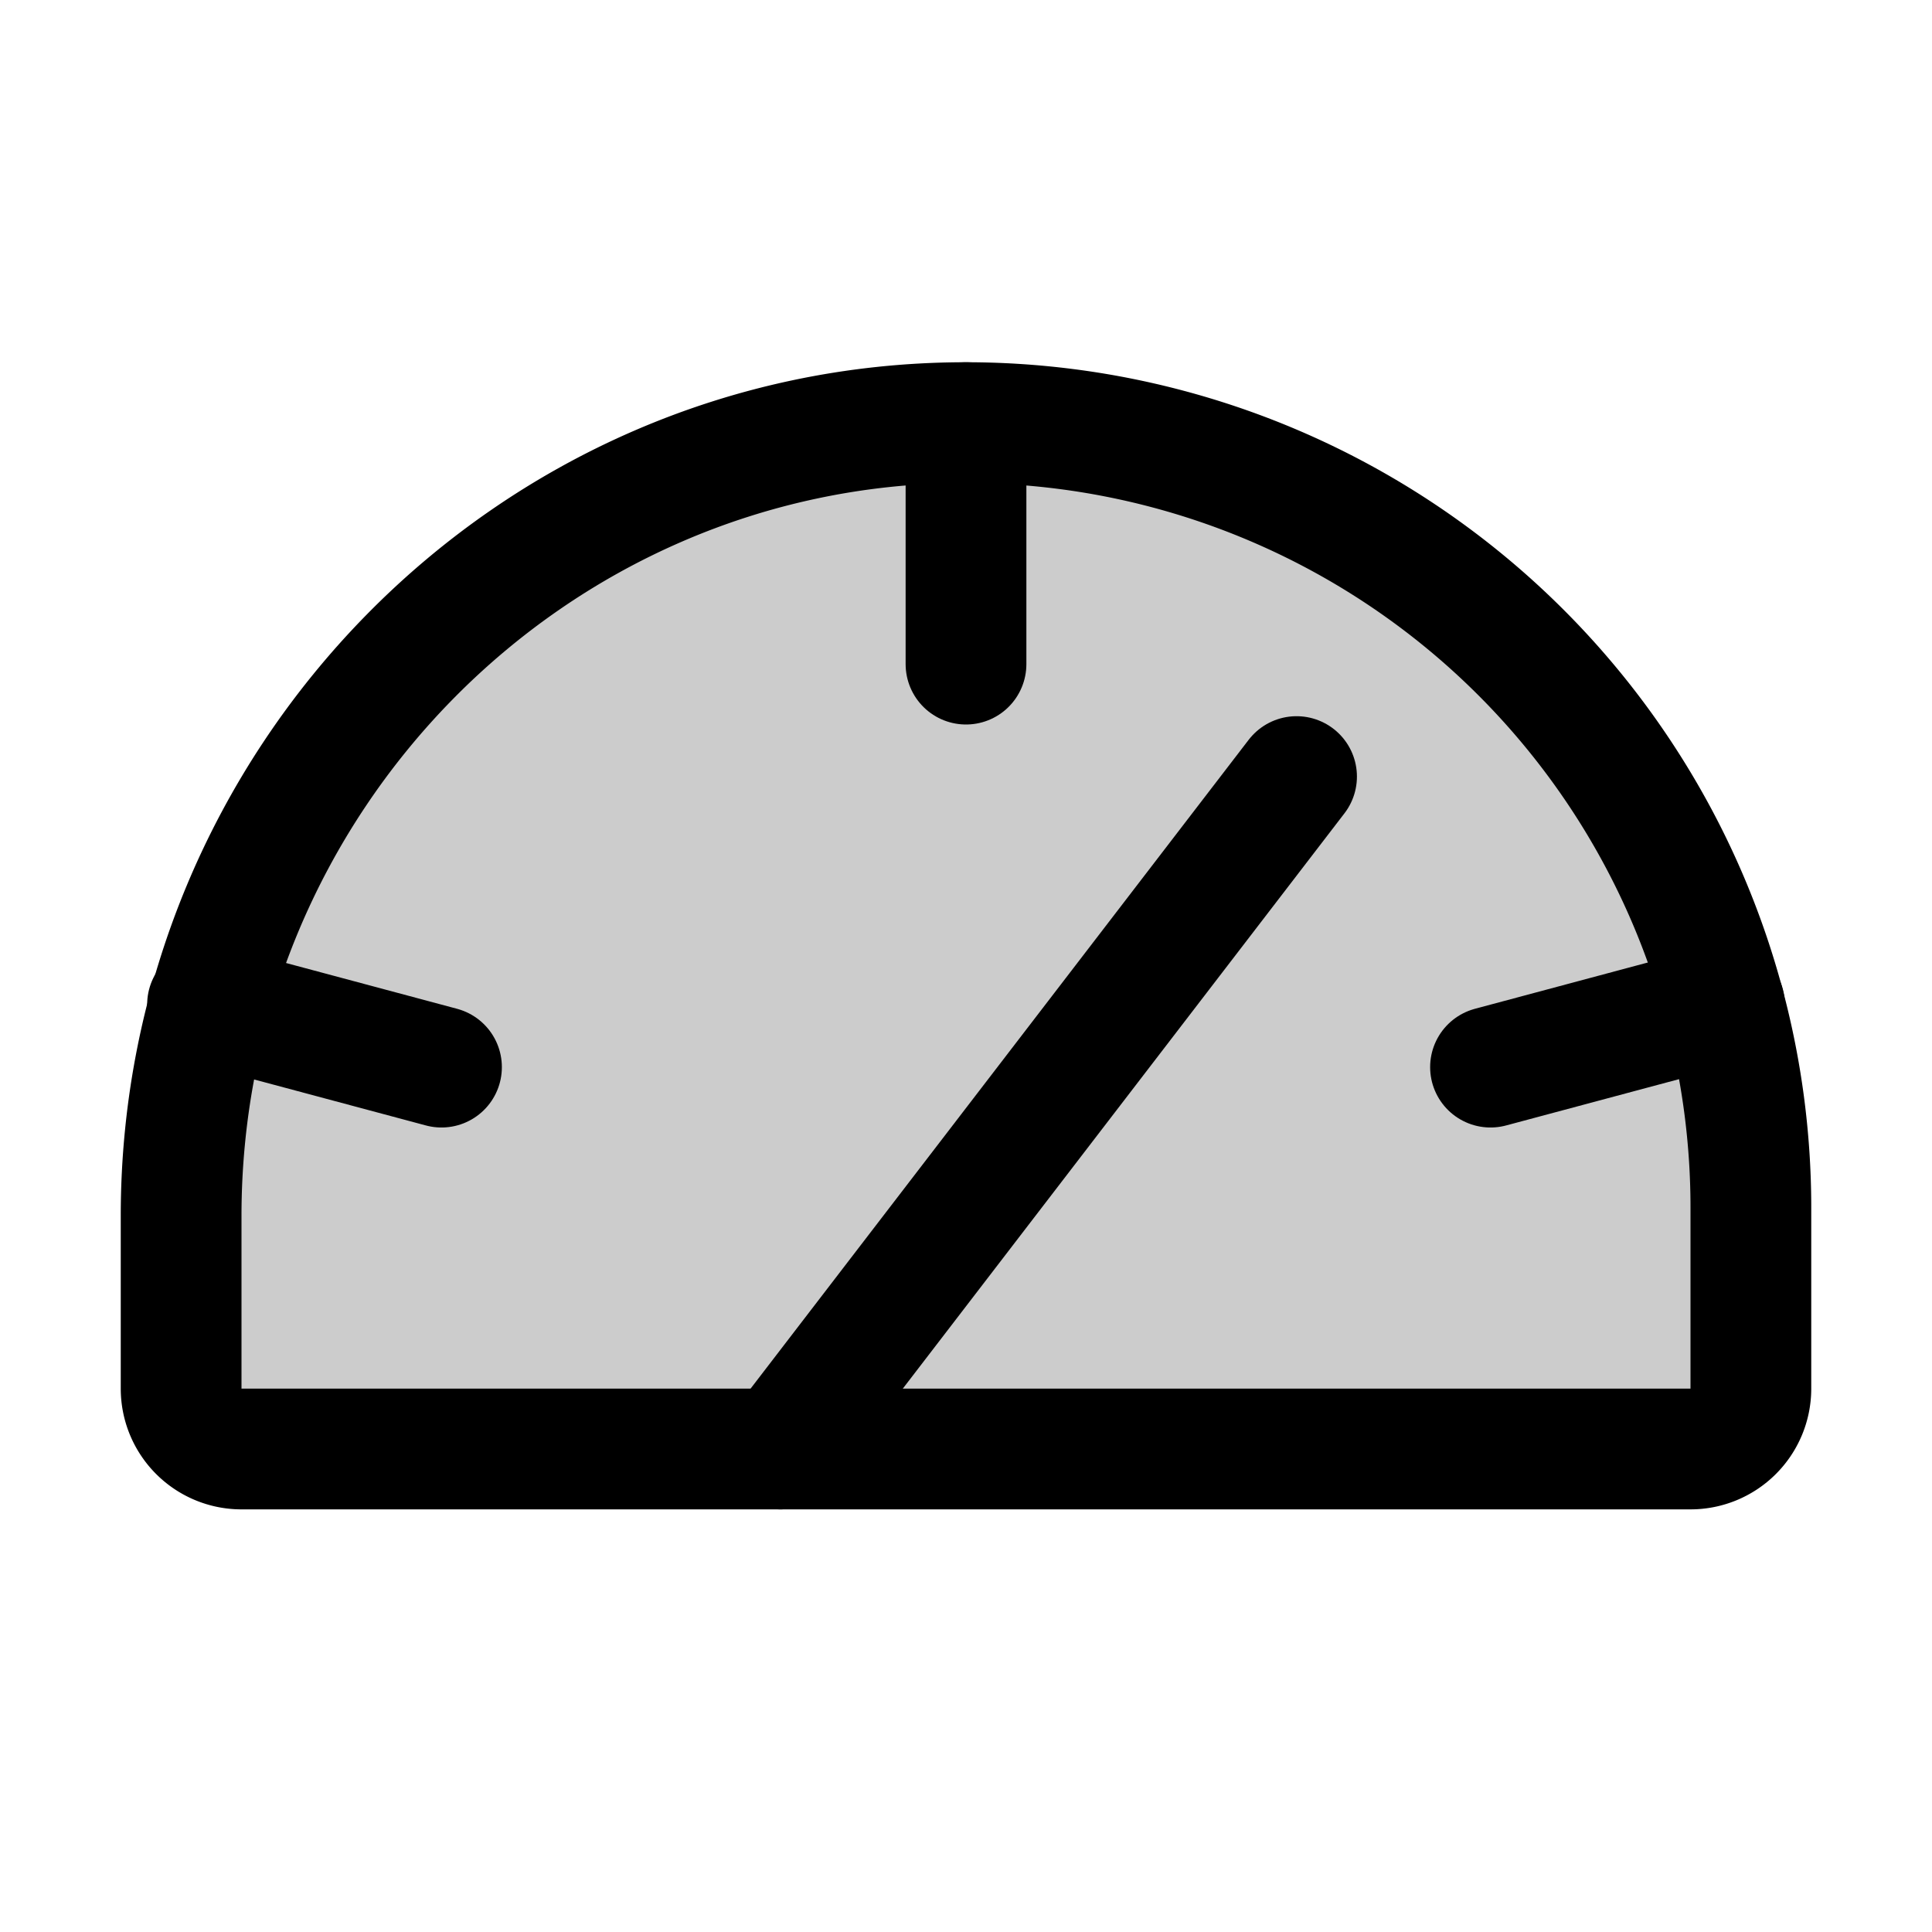
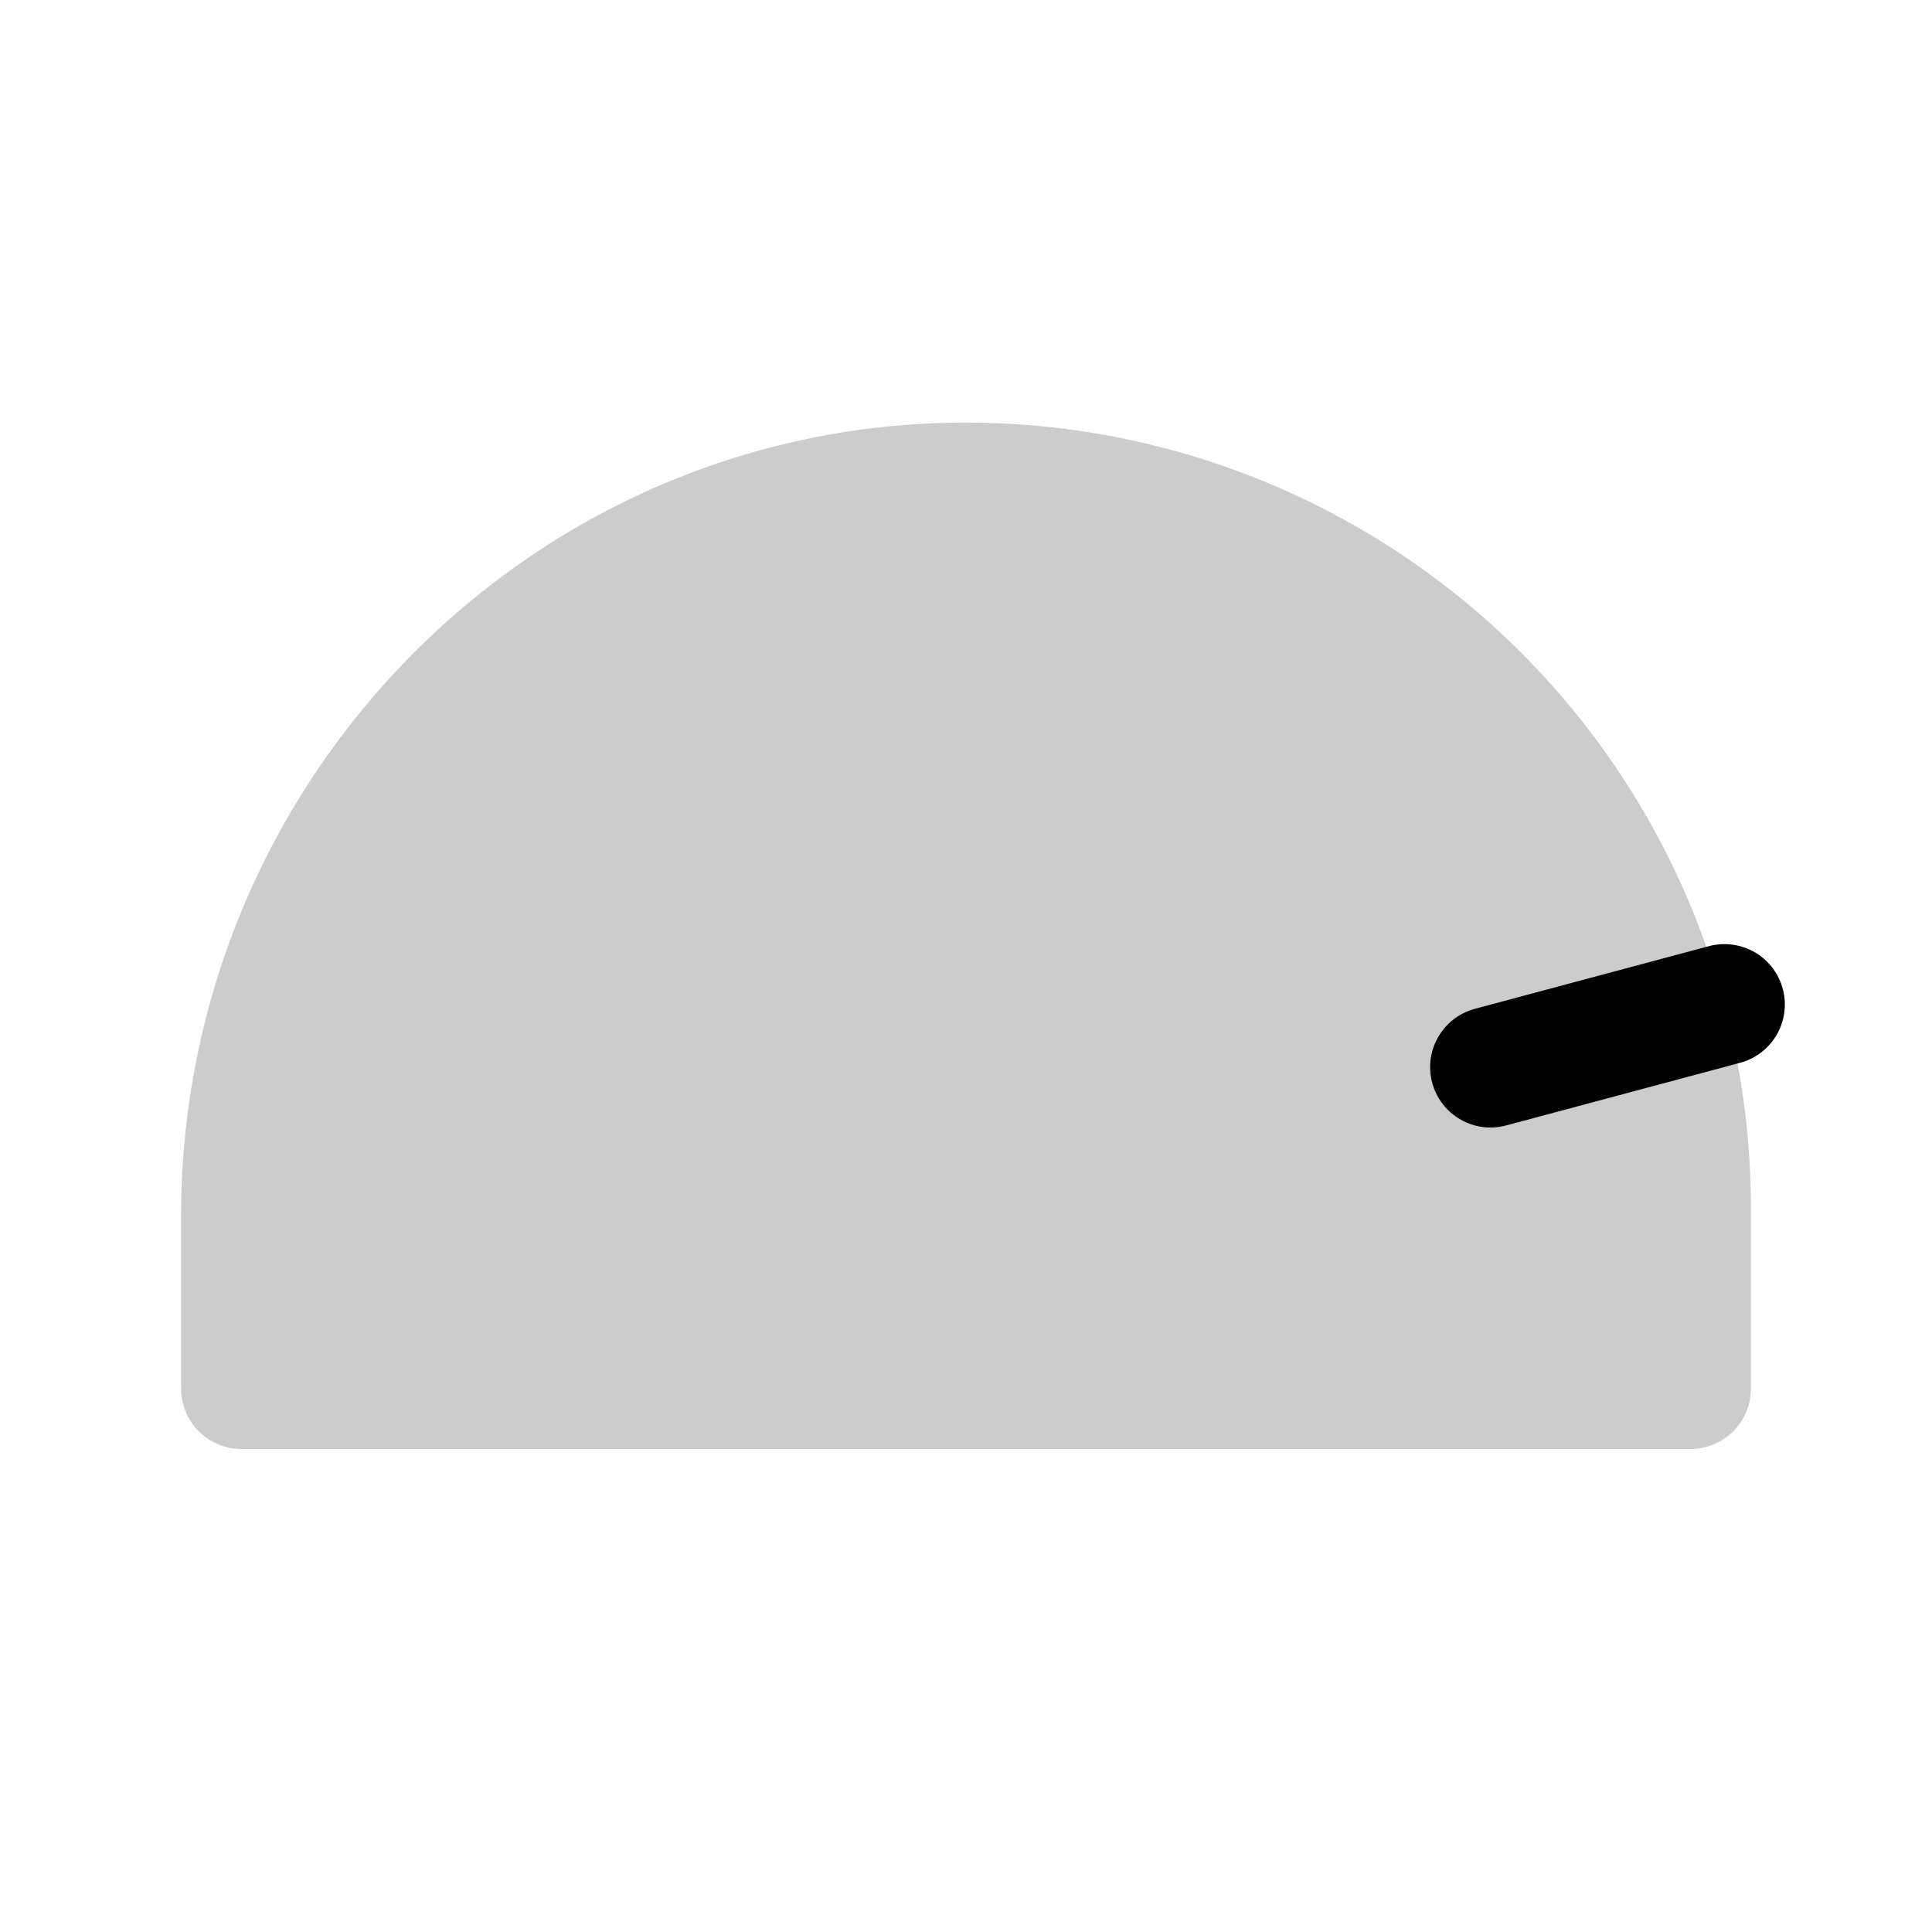
<svg xmlns="http://www.w3.org/2000/svg" viewBox="0 0 256 256">
  <rect width="256" height="256" fill="none" />
  <path d="M24,184V161.1C24,103.6,70.2,56.2,127.6,56A104,104,0,0,1,232,160v24a8,8,0,0,1-8,8H32A8,8,0,0,1,24,184Z" opacity="0.2" />
-   <path d="M24,184V161.1C24,103.6,70.2,56.2,127.6,56A104,104,0,0,1,232,160v24a8,8,0,0,1-8,8H32A8,8,0,0,1,24,184Z" fill="none" stroke="#000" stroke-linecap="round" stroke-linejoin="round" stroke-width="16" />
-   <line x1="128" y1="56" x2="128" y2="88" fill="none" stroke="#000" stroke-linecap="round" stroke-linejoin="round" stroke-width="16" />
-   <line x1="27.5" y1="133.1" x2="58.5" y2="141.4" fill="none" stroke="#000" stroke-linecap="round" stroke-linejoin="round" stroke-width="16" />
  <line x1="228.5" y1="133.1" x2="197.5" y2="141.4" fill="none" stroke="#000" stroke-linecap="round" stroke-linejoin="round" stroke-width="16" />
-   <line x1="103.4" y1="192" x2="171.8" y2="102.9" fill="none" stroke="#000" stroke-linecap="round" stroke-linejoin="round" stroke-width="16" />
</svg>